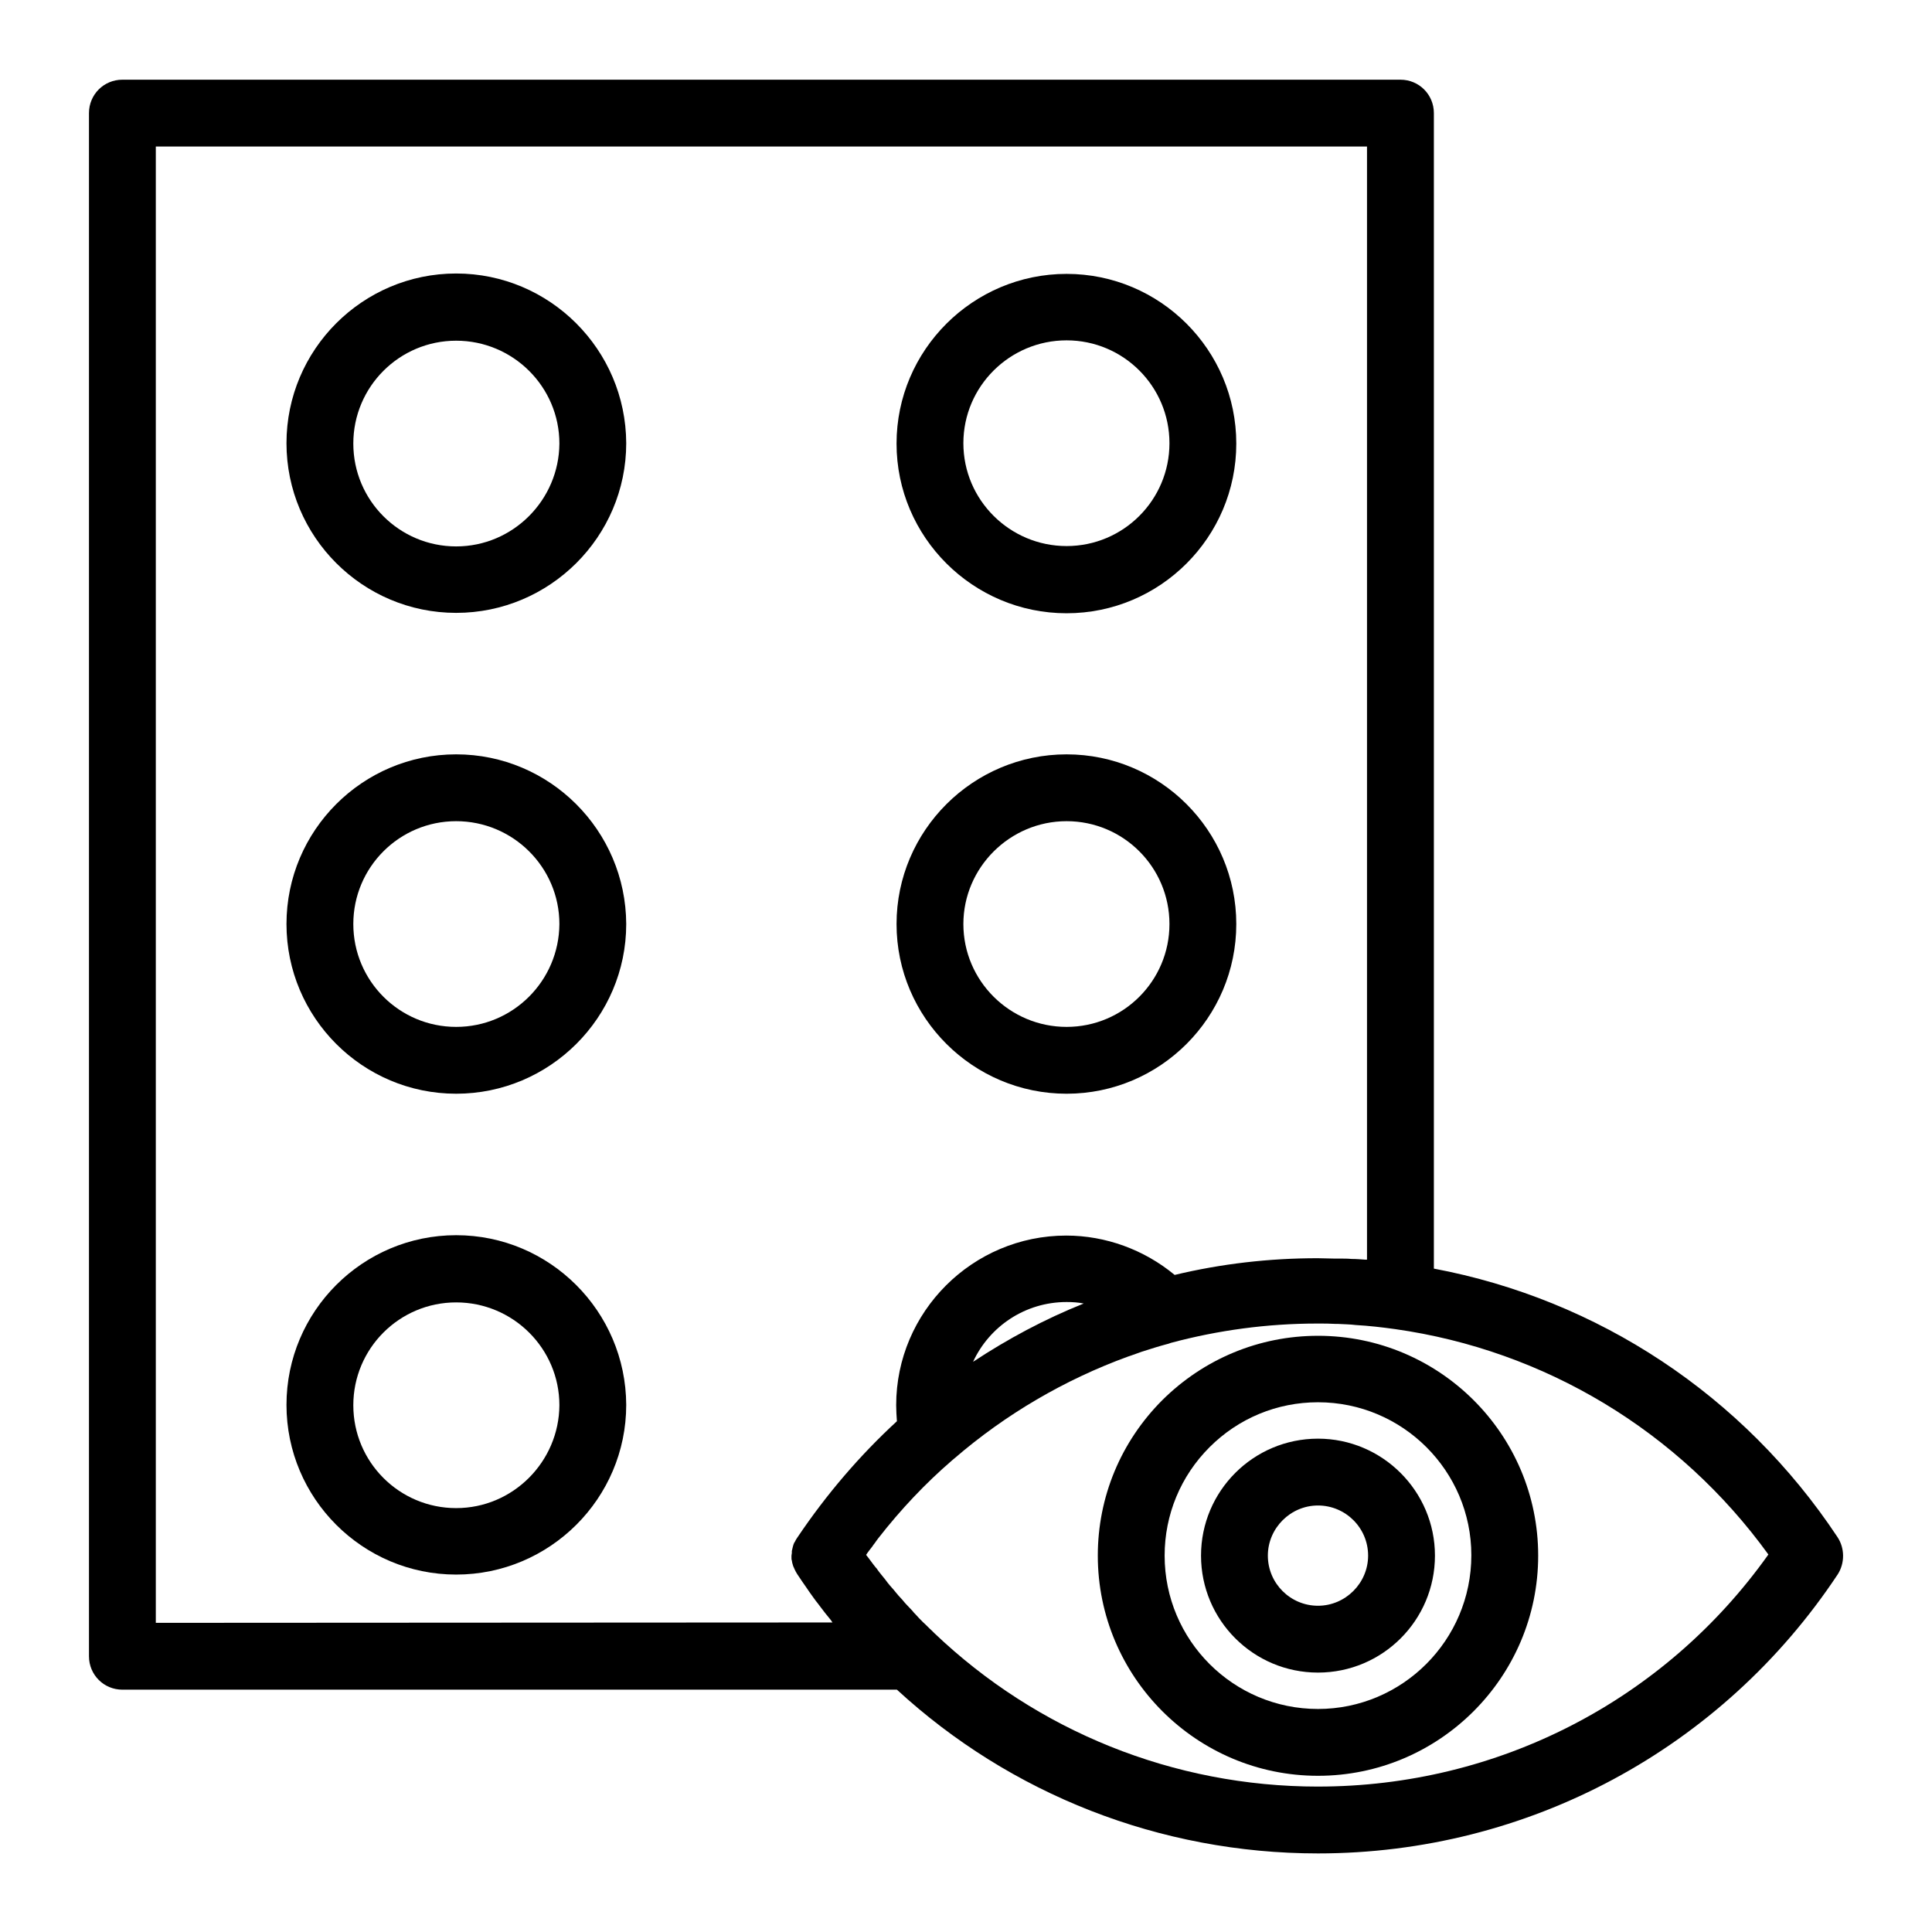
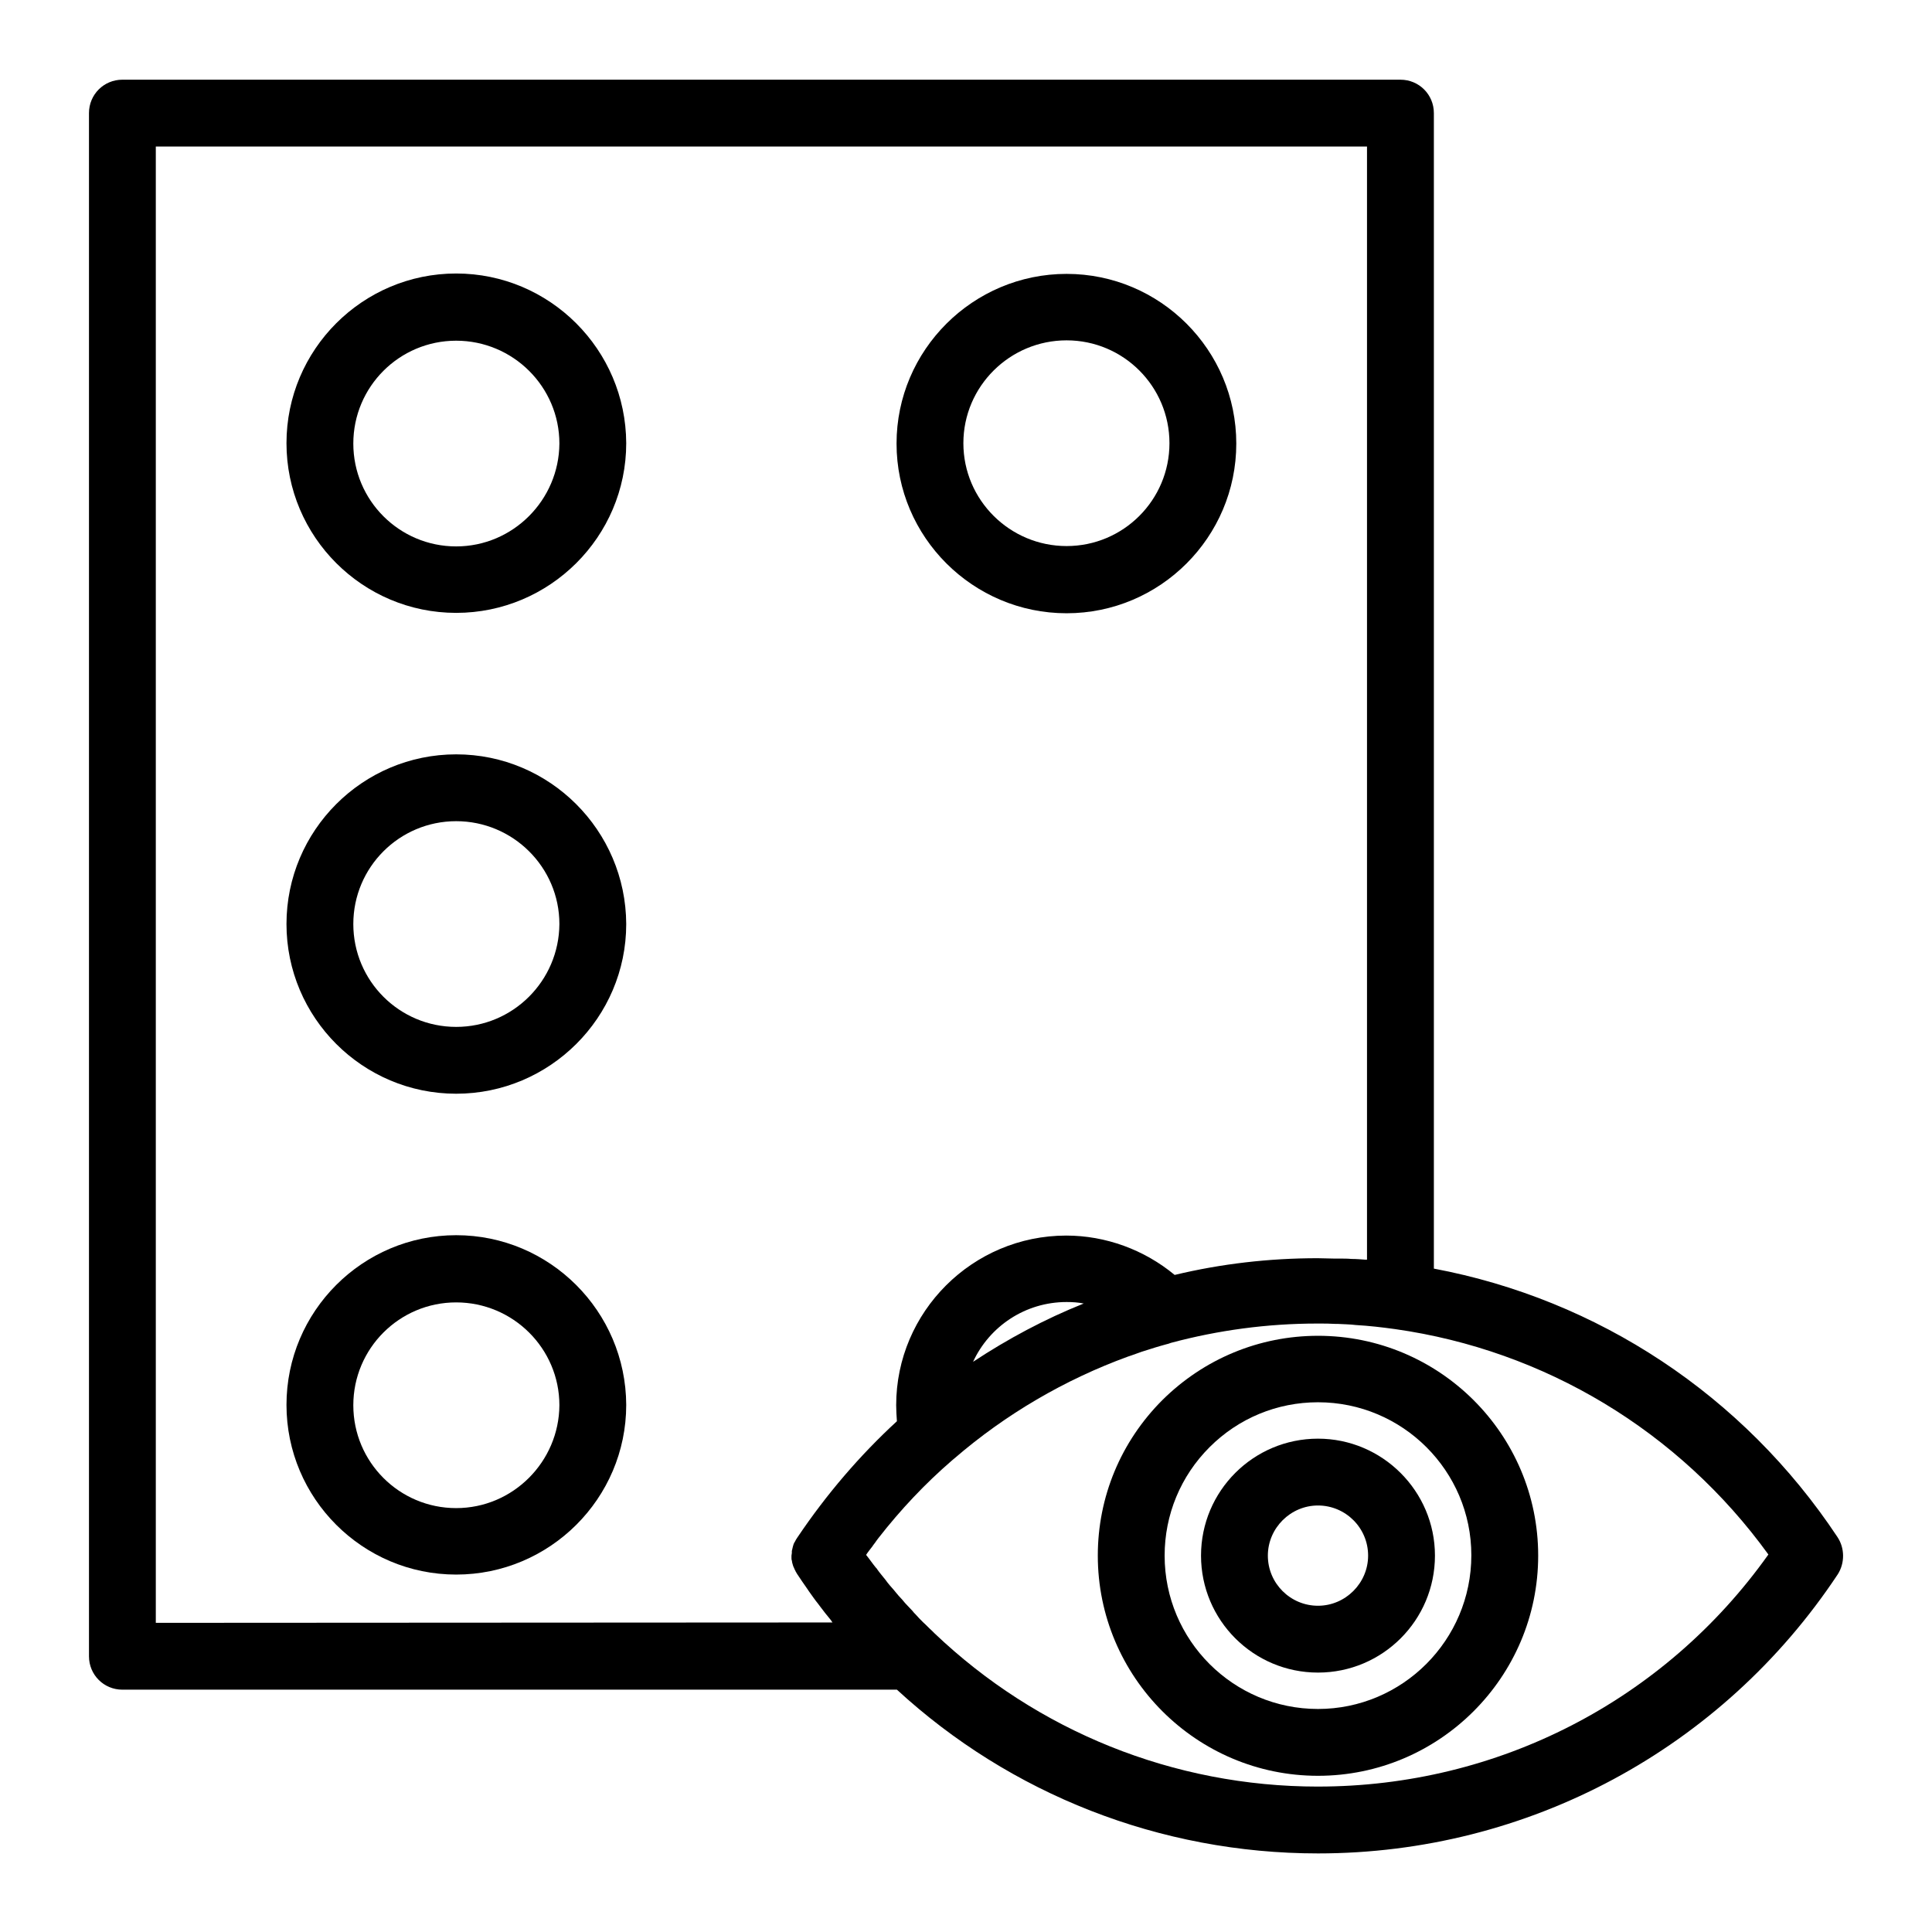
<svg xmlns="http://www.w3.org/2000/svg" fill="#000000" width="800px" height="800px" version="1.1" viewBox="144 144 512 512">
  <g>
    <path d="m264.89 216.48c-24.797 0-44.969 20.172-44.969 44.969s20.172 44.969 44.969 44.969 45.066-20.172 45.066-44.969c-0.098-24.797-20.27-44.969-45.066-44.969zm0 72.324c-15.055 0-27.258-12.203-27.258-27.258s12.203-27.258 27.258-27.258c15.055 0 27.355 12.203 27.355 27.258-0.098 14.961-12.301 27.258-27.355 27.258z" />
    <path d="m426.66 306.52c24.797 0 44.969-20.172 44.969-44.969s-20.172-44.969-44.969-44.969c-24.797 0-45.066 20.172-45.066 44.969s20.27 44.969 45.066 44.969zm0-72.324c15.055 0 27.258 12.203 27.258 27.258s-12.203 27.258-27.258 27.258c-15.055 0-27.355-12.203-27.355-27.258 0-15.059 12.301-27.258 27.355-27.258z" />
    <path d="m264.89 343.91c-24.797 0-44.969 20.172-44.969 44.969s20.172 44.969 44.969 44.969 45.066-20.172 45.066-44.969c-0.098-24.797-20.27-44.969-45.066-44.969zm0 72.227c-15.055 0-27.258-12.203-27.258-27.258 0-15.055 12.203-27.258 27.258-27.258 15.055 0 27.355 12.203 27.355 27.258-0.098 15.055-12.301 27.258-27.355 27.258z" />
-     <path d="m426.66 433.85c24.797 0 44.969-20.172 44.969-44.969s-20.172-44.969-44.969-44.969c-24.797 0-45.066 20.172-45.066 44.969s20.27 44.969 45.066 44.969zm0-72.227c15.055 0 27.258 12.203 27.258 27.258 0 15.055-12.203 27.258-27.258 27.258-15.055 0-27.355-12.203-27.355-27.258 0-14.957 12.301-27.258 27.355-27.258z" />
    <path d="m264.89 471.34c-24.797 0-44.969 20.172-44.969 44.969s20.172 44.969 44.969 44.969 45.066-20.172 45.066-44.969c-0.098-24.797-20.27-44.969-45.066-44.969zm0 72.324c-15.055 0-27.258-12.203-27.258-27.258s12.203-27.258 27.258-27.258c15.055 0 27.355 12.203 27.355 27.258-0.098 14.957-12.301 27.258-27.355 27.258z" />
    <path d="m630.95 551.34c-24.992-37.688-63.566-62.977-106.96-71.145v-306.22c0-4.922-3.938-8.855-8.855-8.855h-338.7c-4.922 0-8.855 3.938-8.855 8.855v408.95c0 4.922 3.938 8.855 8.855 8.855h205.26c30.012 27.648 69.668 43.395 111.59 43.395 55.598 0 107.06-27.652 137.76-73.996 1.867-2.953 1.867-6.891-0.098-9.84zm-445.66 22.73v-391.24h320.98v295h-0.395c-1.277-0.098-2.461-0.195-3.738-0.195-0.984-0.098-2.066-0.098-3.051-0.098h-1.477c-1.477 0-2.953-0.098-4.43-0.098-12.891 0-25.586 1.477-37.883 4.43-8.07-6.691-18.301-10.43-28.734-10.43-24.797 0-45.066 20.172-45.066 44.969 0 1.379 0.098 2.856 0.195 4.231-9.84 9.055-18.695 19.387-26.371 30.801-0.297 0.395-0.492 0.789-0.688 1.18 0 0 0 0.098-0.098 0.098-0.195 0.395-0.297 0.688-0.395 1.082 0 0.098-0.098 0.297-0.098 0.395-0.098 0.297-0.098 0.59-0.195 0.789v0.59c0 0.195-0.098 0.492-0.098 0.688v0.59c0 0.195 0 0.492 0.098 0.688 0 0.195 0.098 0.395 0.098 0.59 0.098 0.195 0.098 0.492 0.195 0.688 0.098 0.195 0.098 0.395 0.195 0.492 0.098 0.195 0.195 0.492 0.297 0.688 0.098 0.195 0.195 0.297 0.195 0.395 0.098 0.195 0.297 0.492 0.395 0.688 0.887 1.379 1.871 2.754 2.754 4.035 0.098 0.195 0.297 0.395 0.395 0.59 0.789 1.082 1.574 2.262 2.461 3.344 0.195 0.297 0.395 0.492 0.59 0.789 0.789 1.082 1.672 2.164 2.559 3.246 0.195 0.195 0.297 0.395 0.492 0.688 0.098 0.098 0.098 0.195 0.195 0.195zm216.58-69.176c4.328-9.348 13.777-15.844 24.797-15.844 1.574 0 3.051 0.098 4.527 0.395-10.332 4.133-20.074 9.348-29.324 15.449zm91.414 112.57c-38.375 0-74.488-14.762-101.65-40.641-0.195-0.195-0.492-0.492-0.688-0.688-0.789-0.688-1.477-1.477-2.262-2.164-0.098-0.098-0.098-0.098-0.195-0.195-0.59-0.59-1.277-1.277-1.871-1.969-0.297-0.297-0.59-0.59-0.789-0.887-0.59-0.59-1.082-1.18-1.672-1.77-0.492-0.492-0.887-1.082-1.379-1.574-0.492-0.492-0.887-0.984-1.379-1.574-0.688-0.887-1.477-1.672-2.164-2.559-0.195-0.297-0.395-0.492-0.59-0.789-0.688-0.887-1.477-1.77-2.164-2.754-0.098-0.195-0.195-0.297-0.395-0.492-0.887-1.082-1.672-2.262-2.559-3.344 0.492-0.789 1.082-1.477 1.672-2.262 0.297-0.492 0.688-0.887 0.984-1.379 0.195-0.297 0.395-0.492 0.59-0.789 5.902-7.578 12.398-14.465 19.582-20.664 0.195-0.195 0.395-0.297 0.59-0.492 13.578-11.711 29.227-20.859 45.953-26.961 0.297-0.098 0.59-0.195 0.887-0.297 0.887-0.297 1.871-0.688 2.754-0.984 0.59-0.195 1.277-0.395 1.871-0.59 0.59-0.195 1.277-0.395 1.871-0.59 0.887-0.297 1.77-0.492 2.754-0.789 0.395-0.098 0.789-0.195 1.277-0.395 12.496-3.344 25.484-5.117 38.77-5.117h0.297c1.574 0 3.051 0 4.625 0.098h0.59c1.574 0.098 3.148 0.098 4.723 0.297 3.445 0.195 6.887 0.59 10.43 1.082 39.559 5.609 75.18 26.961 98.891 59.73-27.547 38.77-71.73 61.5-119.36 61.5z" />
    <path d="m493.28 498c-15.547 0-30.207 6.102-41.23 17.023-11.02 11.02-17.121 25.684-17.121 41.23 0 32.176 26.176 58.352 58.352 58.352s58.352-26.176 58.352-58.352c0-32.176-26.176-58.254-58.352-58.254zm0 98.895c-22.434 0-40.641-18.203-40.641-40.641 0-10.824 4.231-21.059 11.906-28.734 7.676-7.676 17.91-11.906 28.734-11.906 22.434 0 40.641 18.203 40.641 40.539 0 22.539-18.305 40.742-40.641 40.742z" />
    <path d="m493.28 525.26c-17.121 0-30.996 13.875-30.996 30.996 0 17.121 13.875 30.996 30.996 30.996s30.996-13.875 30.996-30.996c0-17.121-13.973-30.996-30.996-30.996zm0 44.281c-7.281 0-13.285-5.902-13.285-13.285 0-7.281 6.004-13.285 13.285-13.285s13.285 5.902 13.285 13.285c0 7.281-6.004 13.285-13.285 13.285z" />
  </g>
</svg>